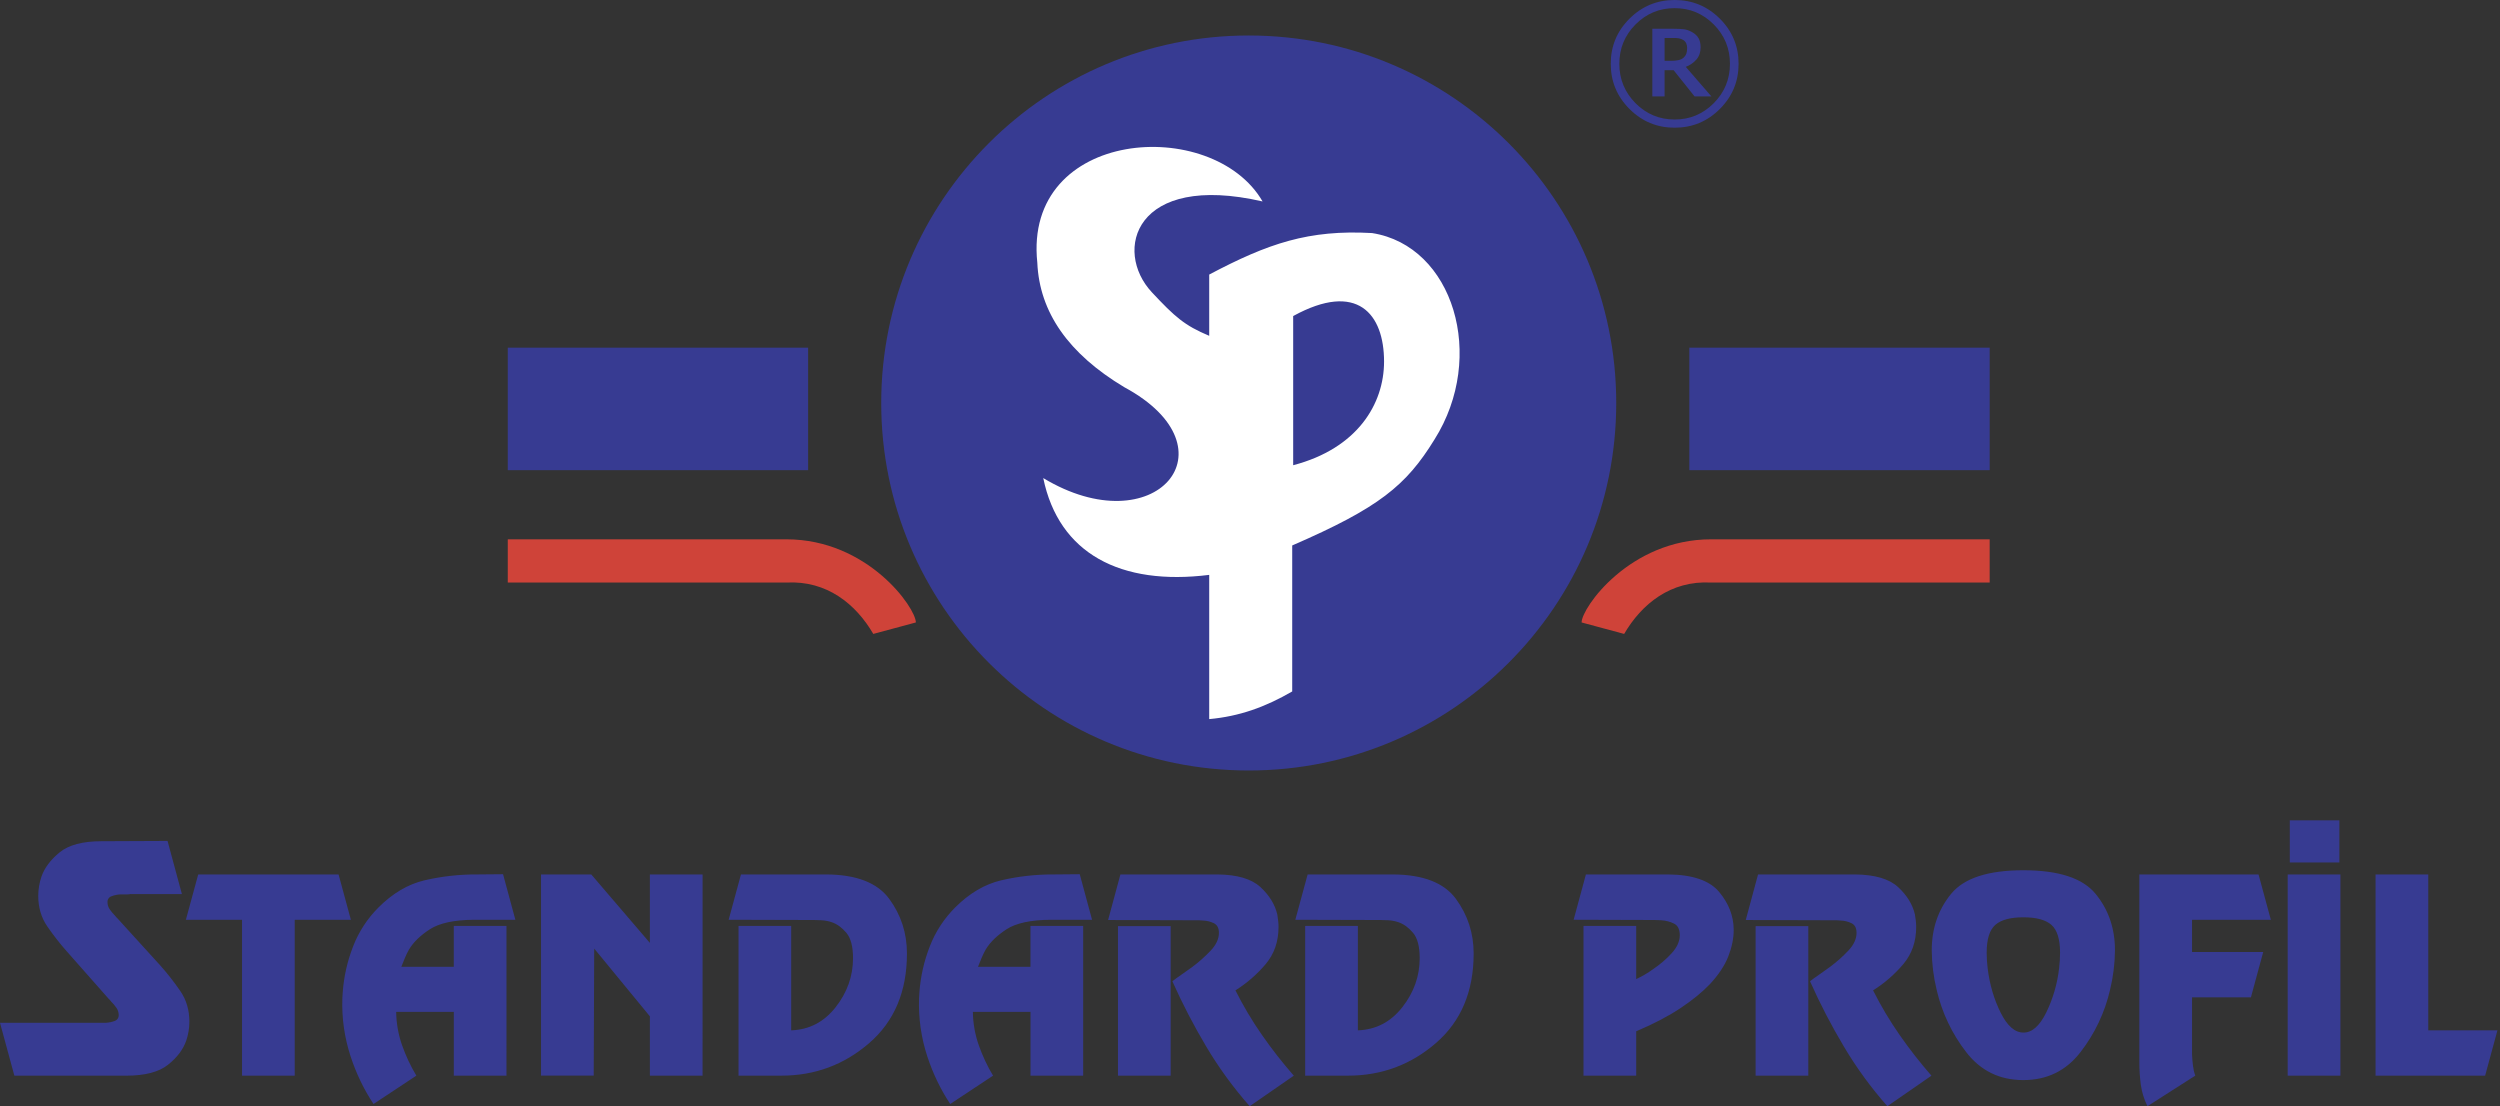
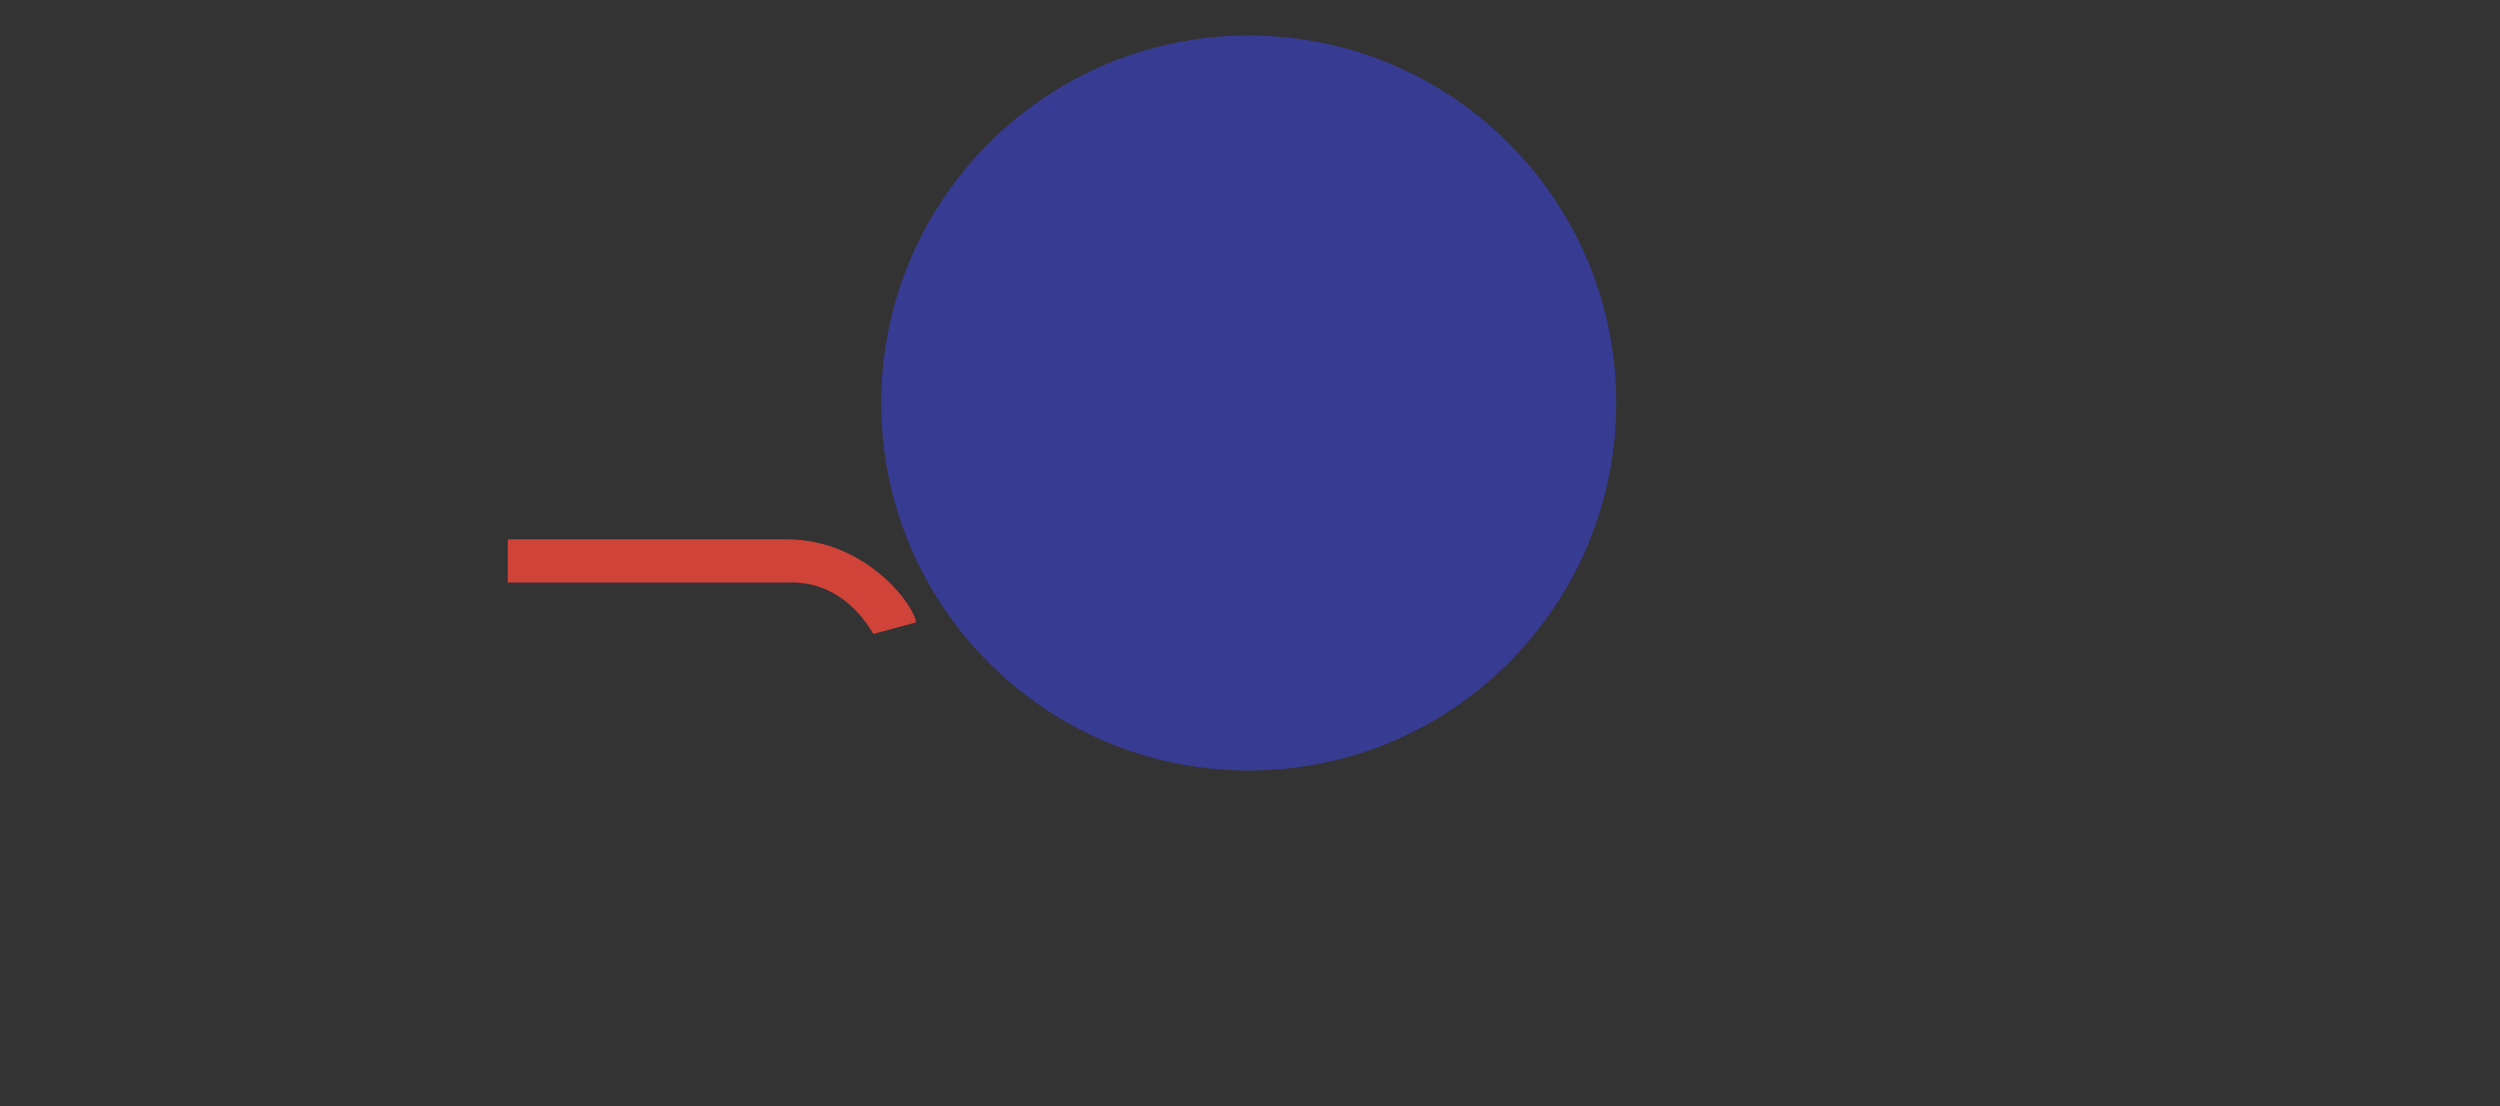
<svg xmlns="http://www.w3.org/2000/svg" width="226" height="100" viewBox="0 0 226 100" fill="none">
  <rect x="0" y="0" width="226" height="100" fill="#333333" stroke="none" />
  <path fill-rule="evenodd" clip-rule="evenodd" d="M79.662 36.431C79.662 18.082 94.537 3.209 112.885 3.209C131.234 3.209 146.108 18.084 146.108 36.431C146.108 54.778 131.234 69.653 112.885 69.653C94.537 69.652 79.662 54.778 79.662 36.431Z" fill="#373B92" />
-   <path fill-rule="evenodd" clip-rule="evenodd" d="M114.136 18.211C109.632 10.419 92.485 11.578 93.773 23.749C93.969 28.228 96.588 31.979 101.633 35.001C111.91 40.543 104.4 49.31 94.309 43.217C95.717 50.055 101.314 52.973 109.313 51.969V65.007C112.046 64.758 114.37 63.923 116.816 62.507V49.31C124.674 45.896 127.108 43.903 129.675 39.734C134.41 32.232 131.381 22.224 124.036 21.069C118.303 20.748 114.652 21.998 109.313 24.82V30.358C107.073 29.422 106.196 28.632 104.134 26.428C100.62 22.676 102.563 15.555 114.136 18.211ZM116.903 42.056V28.571C122.716 25.381 125.119 28.395 125.119 32.682C125.119 36.519 122.708 40.537 116.903 42.056Z" fill="white" />
-   <path fill-rule="evenodd" clip-rule="evenodd" d="M45.903 31.428H73.054V42.503H45.903V31.428Z" fill="#373B92" />
  <path fill-rule="evenodd" clip-rule="evenodd" d="M45.903 52.663H71.087C74.749 52.463 77.369 54.607 78.946 57.307L82.794 56.27C82.794 54.951 78.452 48.754 71.087 48.754H45.903V52.663Z" fill="#CF4339" />
-   <path fill-rule="evenodd" clip-rule="evenodd" d="M152.717 31.428H179.867V42.503H152.717V31.428Z" fill="#373B92" />
-   <path fill-rule="evenodd" clip-rule="evenodd" d="M179.867 52.663H154.682C151.019 52.463 148.399 54.607 146.824 57.307L142.976 56.27C142.976 54.951 147.319 48.754 154.682 48.754H179.867V52.663Z" fill="#CF4339" />
-   <path fill-rule="evenodd" clip-rule="evenodd" d="M157.168 5.768C157.168 7.361 156.604 8.721 155.475 9.85C154.346 10.98 152.984 11.544 151.39 11.544C149.794 11.544 148.434 10.98 147.305 9.85C146.176 8.721 145.612 7.361 145.612 5.768C145.612 4.174 146.176 2.815 147.305 1.689C148.434 0.563 149.794 0 151.39 0C152.983 0 154.346 0.563 155.475 1.689C156.603 2.815 157.168 4.175 157.168 5.768ZM156.387 5.768C156.387 4.377 155.898 3.19 154.921 2.208C153.945 1.227 152.766 0.737 151.389 0.737C150.009 0.737 148.83 1.228 147.853 2.208C146.877 3.188 146.388 4.375 146.388 5.768C146.388 7.16 146.877 8.347 147.853 9.33C148.83 10.313 150.009 10.804 151.389 10.804C152.766 10.804 153.945 10.312 154.921 9.33C155.898 8.347 156.387 7.16 156.387 5.768ZM154.707 8.712H153.186L151.296 6.346H150.478V8.712H149.372V2.599H151.238C151.657 2.599 151.989 2.615 152.231 2.646C152.474 2.677 152.721 2.764 152.969 2.907C153.237 3.059 153.43 3.241 153.551 3.456C153.671 3.67 153.734 3.944 153.734 4.279C153.734 4.725 153.608 5.091 153.361 5.376C153.097 5.674 152.766 5.904 152.395 6.045L154.707 8.712ZM152.517 4.348C152.52 4.202 152.493 4.056 152.437 3.921C152.377 3.792 152.28 3.684 152.158 3.612C152.043 3.54 151.915 3.491 151.782 3.468C151.606 3.441 151.428 3.429 151.25 3.433H150.479V5.497H151.134C151.348 5.497 151.548 5.475 151.737 5.434C151.904 5.401 152.061 5.326 152.192 5.217C152.302 5.121 152.388 5 152.442 4.864C152.491 4.73 152.517 4.558 152.517 4.348ZM211.481 77.965H206.997V74.159H211.481V77.965ZM219.515 93.143H225.769L224.656 97.238H214.75V79.05H219.515V93.143ZM211.573 97.238H206.808V79.05H211.573V97.238ZM205.284 83.147H198.16V86.063H204.594L203.483 90.159H198.16V95.324C198.176 95.652 198.2 95.978 198.239 96.304C198.277 96.63 198.347 96.943 198.452 97.239L194.132 99.999C193.825 99.387 193.621 98.729 193.529 98.051C193.441 97.376 193.396 96.695 193.396 96.014V79.05H204.172L205.284 83.147ZM182.911 93.343C183.684 93.359 184.369 92.76 184.971 91.55C185.585 90.294 185.98 88.943 186.14 87.555C186.197 87.081 186.227 86.605 186.229 86.129C186.229 84.912 185.971 84.073 185.452 83.613C184.933 83.153 184.087 82.924 182.912 82.924C181.74 82.924 180.895 83.153 180.372 83.612C179.856 84.071 179.595 84.908 179.595 86.122C179.595 86.359 179.603 86.596 179.618 86.833C179.634 87.072 179.655 87.307 179.684 87.544C179.865 88.996 180.253 90.324 180.853 91.532C181.453 92.739 182.14 93.343 182.911 93.343ZM182.911 97.639C180.758 97.639 179.034 96.792 177.735 95.1C176.454 93.444 175.547 91.531 175.076 89.49C174.789 88.317 174.639 87.114 174.629 85.906C174.629 83.933 175.213 82.234 176.377 80.808C177.541 79.382 179.72 78.671 182.911 78.671C186.102 78.671 188.28 79.383 189.444 80.808C190.611 82.232 191.193 83.933 191.193 85.906C191.182 87.114 191.032 88.317 190.746 89.49C190.275 91.531 189.368 93.445 188.086 95.1C186.786 96.792 185.062 97.639 182.911 97.639ZM163.471 97.238H158.708V83.725H163.471V97.238ZM167.701 79.05C169.483 79.066 170.777 79.446 171.587 80.192C172.395 80.938 172.901 81.766 173.11 82.674C173.14 82.856 173.166 83.04 173.189 83.234C173.212 83.428 173.223 83.615 173.223 83.794C173.223 85.112 172.837 86.231 172.065 87.15C171.281 88.08 170.357 88.882 169.327 89.529C170.027 90.926 170.827 92.27 171.72 93.552C172.613 94.834 173.575 96.065 174.603 97.241L170.618 100C169.146 98.337 167.834 96.538 166.699 94.629C165.558 92.718 164.532 90.74 163.627 88.707C163.848 88.528 164.124 88.329 164.451 88.107C164.777 87.883 165.111 87.648 165.451 87.395C166.037 86.958 166.585 86.47 167.087 85.939C167.584 85.413 167.832 84.876 167.832 84.328C167.832 83.897 167.682 83.607 167.377 83.459C167.068 83.309 166.73 83.226 166.387 83.215C166.272 83.2 166.156 83.192 166.04 83.192H165.539L157.816 83.169L158.927 79.05H167.701ZM147.912 93.208V97.238H143.148V83.703H147.912V88.512C148.133 88.408 148.381 88.278 148.658 88.122C148.931 87.966 149.21 87.783 149.49 87.576C150.085 87.174 150.631 86.704 151.116 86.174C151.606 85.639 151.851 85.097 151.851 84.547C151.851 84.013 151.678 83.661 151.327 83.49C150.968 83.316 150.578 83.214 150.18 83.191C150.077 83.191 149.974 83.187 149.869 83.179C149.766 83.171 149.662 83.168 149.558 83.168L142.256 83.146L143.367 79.049H150.759C152.984 79.064 154.533 79.587 155.401 80.62C156.269 81.652 156.711 82.784 156.725 84.014V84.082C156.725 84.839 156.562 85.633 156.236 86.464C155.909 87.294 155.352 88.133 154.564 88.979C153.867 89.705 152.976 90.43 151.895 91.149C150.811 91.87 149.484 92.563 147.91 93.23V93.208H147.912ZM117.987 97.238V83.703H122.752V93.143C124.385 93.084 125.725 92.386 126.771 91.05C127.818 89.714 128.34 88.238 128.34 86.621C128.34 85.567 128.14 84.803 127.74 84.328C127.339 83.852 126.9 83.534 126.426 83.371C126.135 83.271 125.832 83.211 125.525 83.192C125.291 83.178 125.057 83.171 124.823 83.169L117.097 83.147L118.211 79.05H125.936C128.651 79.066 130.546 79.801 131.612 81.255C132.681 82.709 133.218 84.357 133.218 86.197C133.218 89.625 132.081 92.323 129.811 94.29C127.54 96.255 124.891 97.239 121.862 97.239L117.987 97.238ZM105.828 97.238H101.065V83.725H105.828V97.238ZM110.057 79.05C111.839 79.066 113.134 79.446 113.942 80.192C114.75 80.938 115.259 81.766 115.468 82.674C115.498 82.856 115.523 83.04 115.546 83.234C115.57 83.428 115.579 83.615 115.579 83.794C115.579 85.112 115.194 86.231 114.422 87.15C113.638 88.08 112.714 88.882 111.684 89.529C112.384 90.926 113.183 92.27 114.076 93.552C114.968 94.835 115.931 96.066 116.961 97.241L112.973 100C111.503 98.336 110.191 96.538 109.055 94.629C107.916 92.717 106.89 90.74 105.982 88.707C106.205 88.528 106.48 88.329 106.806 88.107C107.132 87.883 107.466 87.648 107.808 87.395C108.394 86.957 108.941 86.47 109.443 85.939C109.94 85.413 110.19 84.876 110.19 84.328C110.19 83.897 110.038 83.607 109.734 83.459C109.429 83.311 109.099 83.228 108.743 83.215C108.629 83.2 108.513 83.192 108.398 83.192H107.897L100.172 83.169L101.285 79.05H110.057ZM97.92 97.238H93.157V91.473H87.948C87.963 92.513 88.14 93.518 88.482 94.49C88.824 95.461 89.254 96.379 89.773 97.239L85.9 99.8C85.024 98.479 84.334 97.045 83.829 95.5C83.271 93.801 83.018 92.016 83.083 90.228C83.091 90.043 83.102 89.862 83.116 89.682C83.22 88.27 83.532 86.896 84.051 85.558C84.57 84.221 85.336 83.048 86.344 82.037C87.621 80.759 89.001 79.942 90.485 79.586C92.054 79.219 93.66 79.04 95.271 79.05L97.609 79.029L98.722 83.147H94.981C93.185 83.161 91.857 83.446 90.996 84.003C90.135 84.56 89.505 85.172 89.104 85.841C88.957 86.103 88.827 86.374 88.713 86.653L88.413 87.399H93.154V83.703H97.918V97.238H97.92ZM66.762 97.238V83.703H71.525V93.143C73.158 93.084 74.496 92.386 75.543 91.05C76.59 89.714 77.113 88.238 77.113 86.621C77.113 85.567 76.913 84.803 76.512 84.328C76.111 83.852 75.673 83.534 75.199 83.371C74.908 83.271 74.605 83.211 74.297 83.192C74.064 83.178 73.83 83.171 73.596 83.169L65.87 83.147L66.983 79.05H74.708C77.424 79.066 79.316 79.801 80.385 81.255C81.454 82.709 81.988 84.357 81.988 86.197C81.988 89.625 80.853 92.323 78.583 94.29C76.312 96.255 73.663 97.239 70.635 97.239L66.762 97.238ZM63.512 97.238H58.748V91.874L53.716 85.751L53.671 97.237H48.908V79.049H53.45L58.749 85.237V79.049H63.513L63.512 97.238ZM45.786 97.238H41.023V91.473H35.814C35.829 92.513 36.007 93.518 36.348 94.49C36.69 95.461 37.12 96.379 37.639 97.239L33.766 99.8C32.89 98.479 32.2 97.045 31.695 95.5C31.137 93.8 30.885 92.016 30.95 90.228C30.958 90.043 30.97 89.862 30.984 89.682C31.088 88.27 31.4 86.896 31.919 85.558C32.438 84.221 33.204 83.048 34.212 82.037C35.488 80.759 36.869 79.942 38.352 79.586C39.921 79.219 41.528 79.04 43.139 79.05L45.476 79.029L46.589 83.147H42.849C41.054 83.161 39.724 83.446 38.864 84.003C38.003 84.56 37.372 85.172 36.97 85.841C36.824 86.104 36.694 86.375 36.581 86.653L36.28 87.399H41.022V83.703H45.785L45.786 97.238ZM31.719 83.147H26.643V97.238H21.88V83.147H16.804L17.918 79.05H30.607L31.719 83.147ZM16.444 80.825H11.768C11.692 80.843 11.613 80.852 11.535 80.852H10.887C10.611 80.865 10.339 80.922 10.082 81.021C9.971 81.057 9.875 81.129 9.809 81.225C9.743 81.321 9.711 81.436 9.718 81.553C9.718 81.794 9.788 82.014 9.926 82.214C10.064 82.413 10.22 82.599 10.394 82.772C10.428 82.823 10.468 82.871 10.511 82.915L10.628 83.031L14.497 87.285C15.155 88.027 15.756 88.797 16.302 89.592C16.848 90.387 17.12 91.312 17.12 92.367C17.118 92.948 17.022 93.526 16.835 94.077C16.559 94.873 16.009 95.599 15.187 96.255C14.363 96.912 13.104 97.241 11.407 97.241H1.299L0 92.462H9.563C9.857 92.444 10.125 92.387 10.367 92.294C10.478 92.258 10.573 92.186 10.639 92.09C10.705 91.994 10.737 91.879 10.73 91.763C10.732 91.527 10.659 91.296 10.522 91.104C10.384 90.905 10.227 90.719 10.055 90.548C10.02 90.497 9.981 90.449 9.938 90.405L9.821 90.288L6.054 86.023C5.415 85.302 4.821 84.542 4.275 83.748C3.729 82.954 3.457 82.032 3.457 80.981C3.46 80.395 3.556 79.814 3.743 79.258C4.02 78.458 4.571 77.722 5.393 77.052C6.215 76.381 7.475 76.047 9.172 76.047L15.146 76.02L16.444 80.825Z" fill="#373B92" />
</svg>